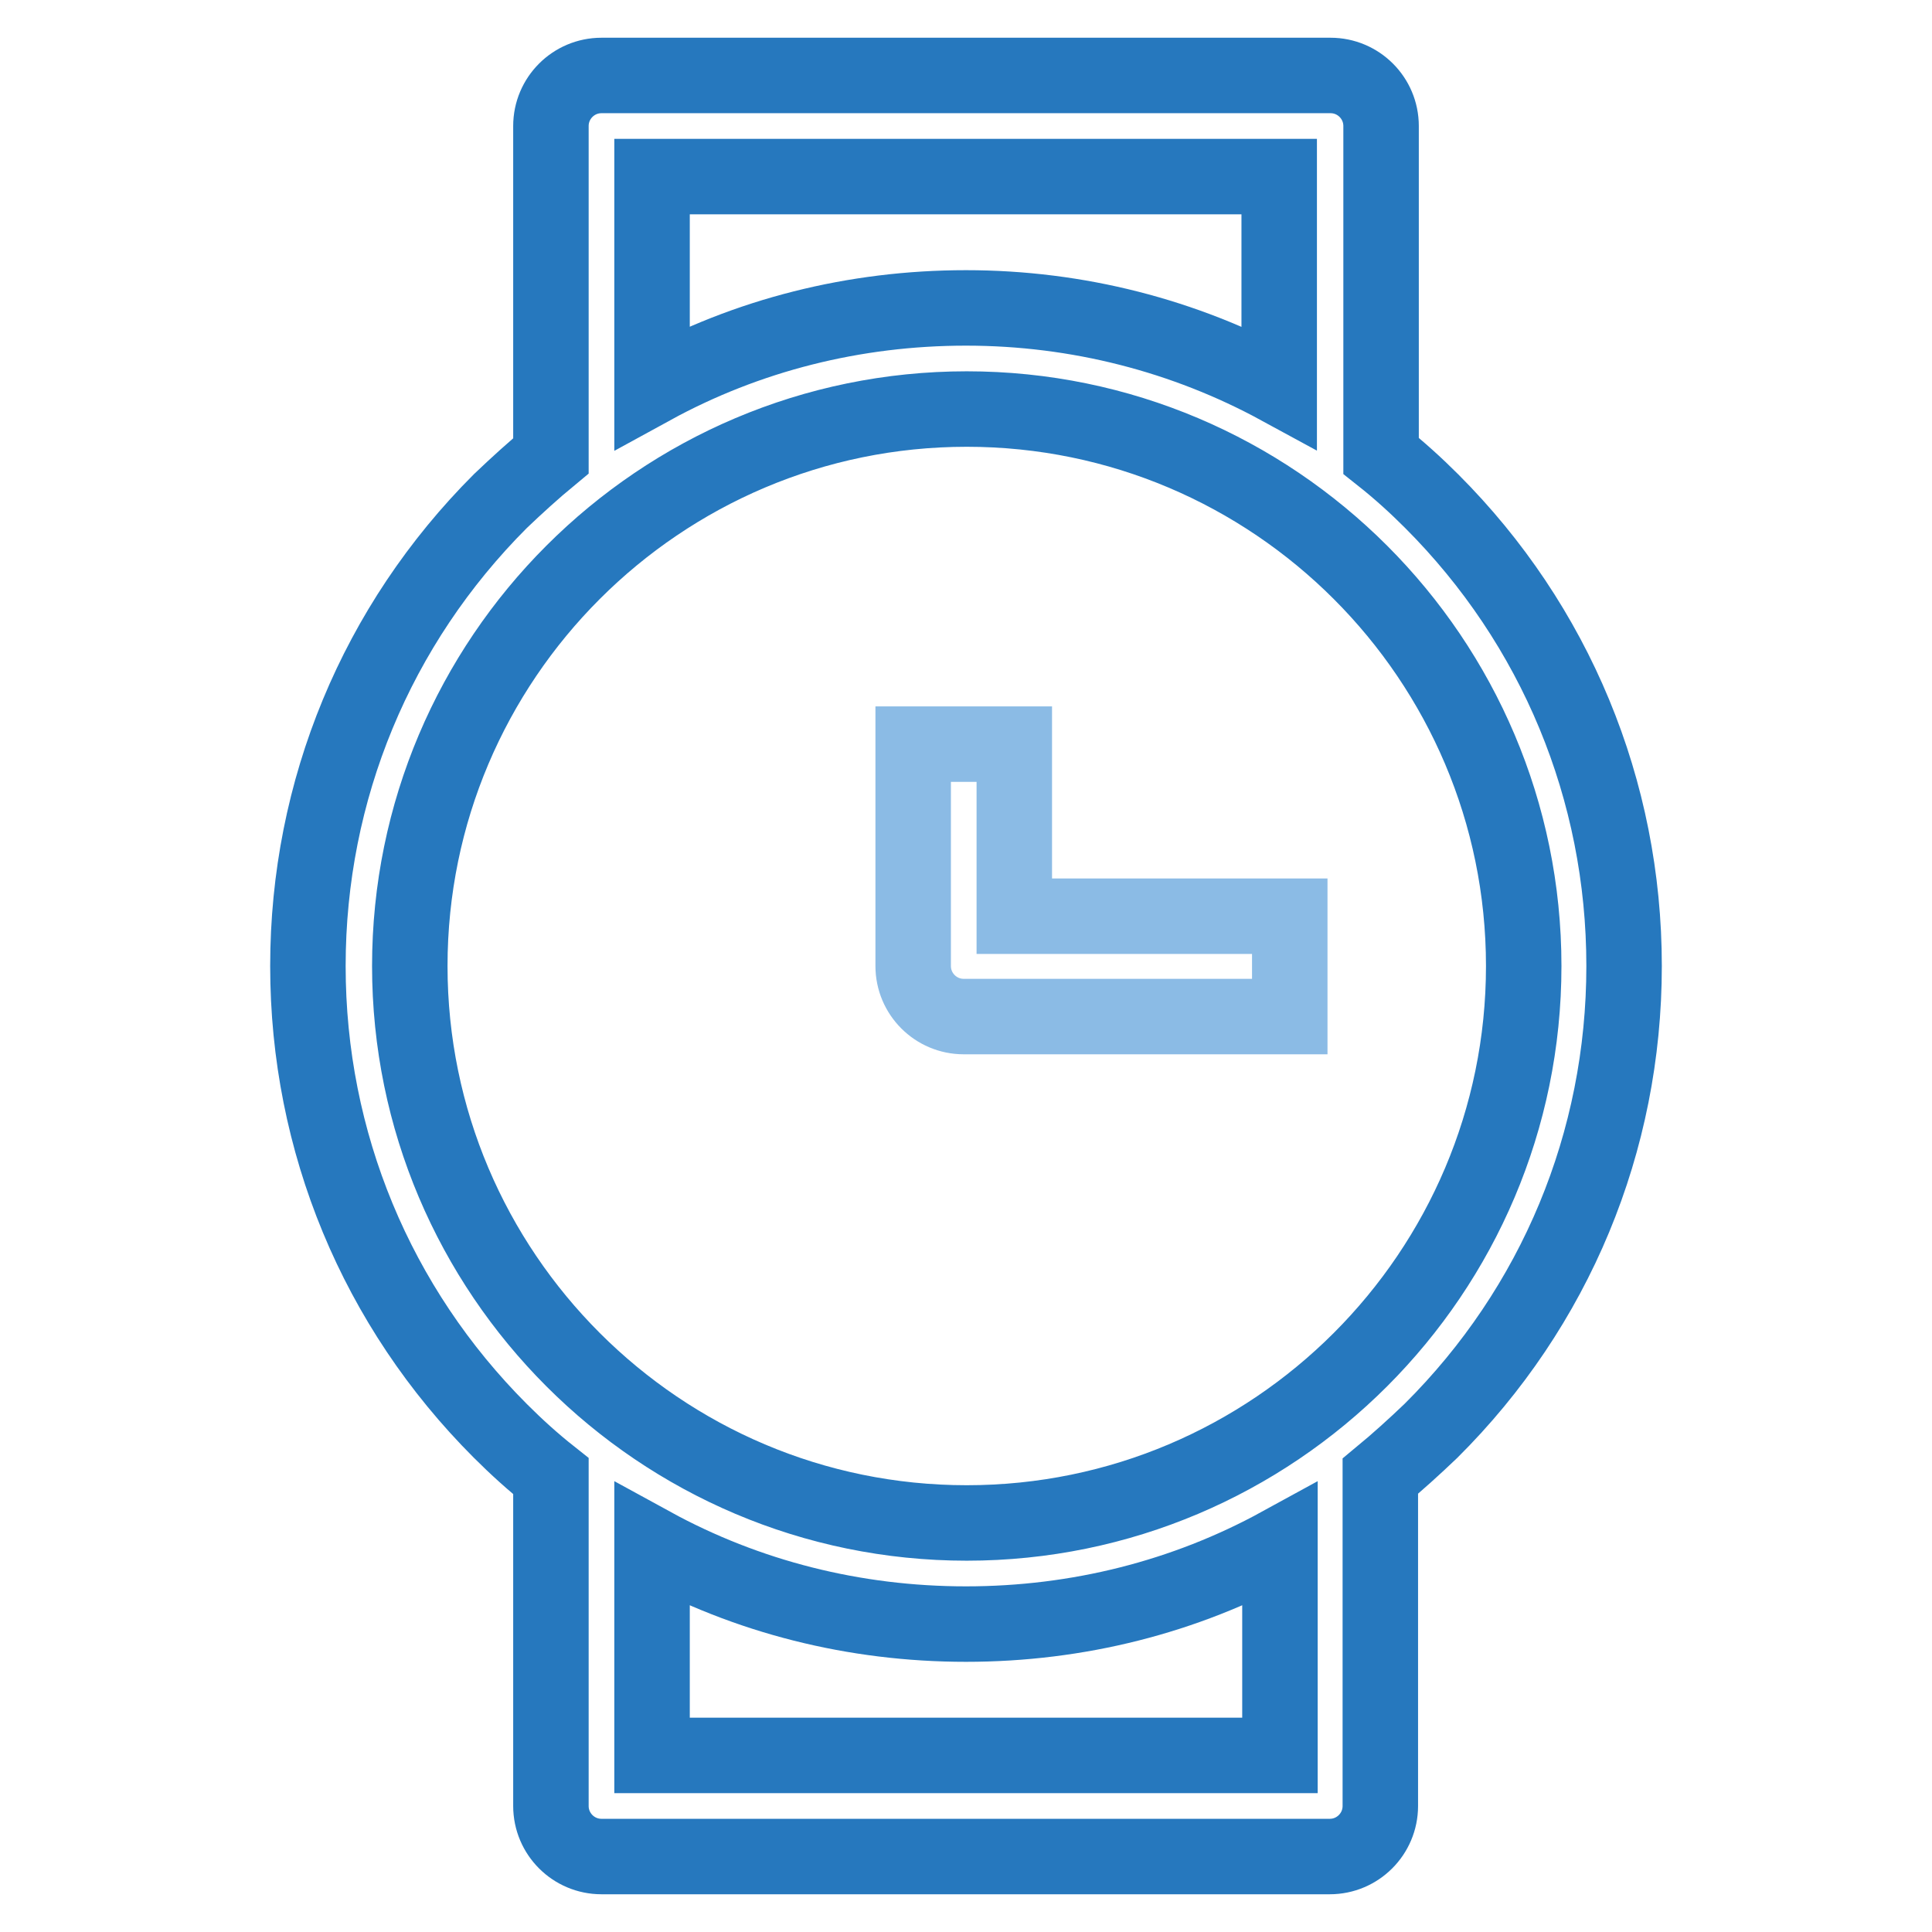
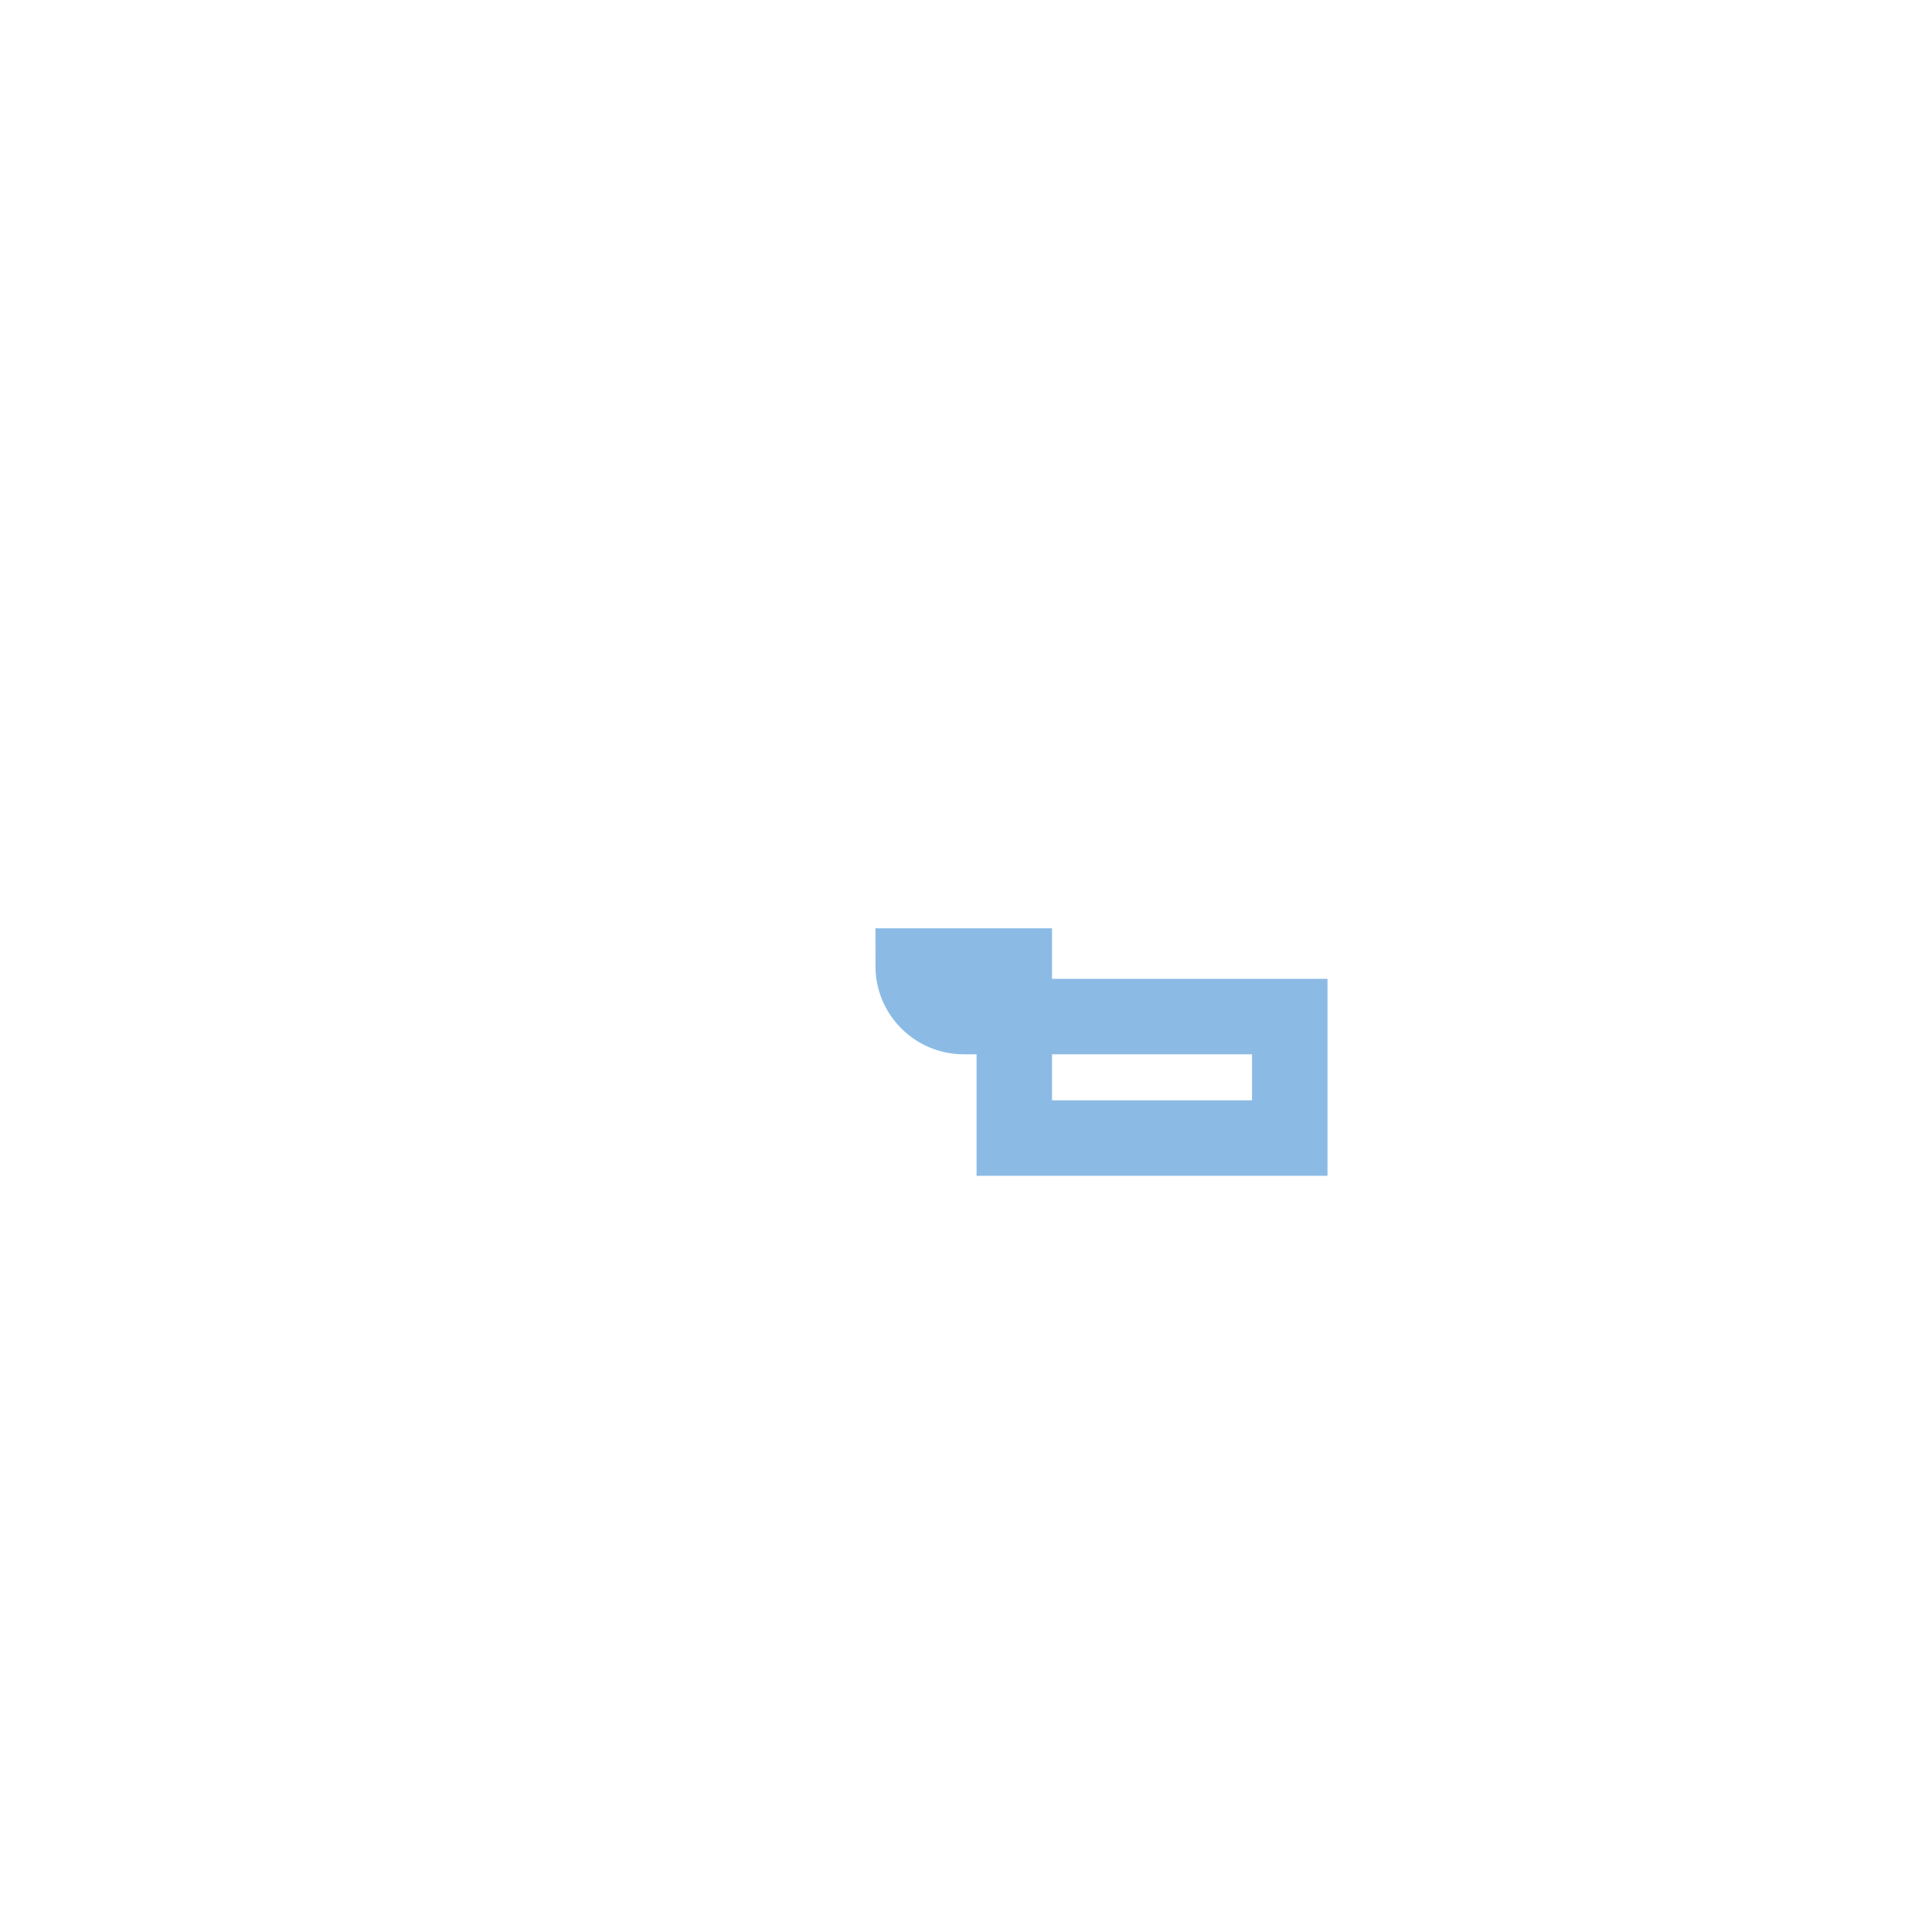
<svg xmlns="http://www.w3.org/2000/svg" version="1.1" x="0px" y="0px" viewBox="0 0 256 256" enable-background="new 0 0 256 256" xml:space="preserve">
  <g>
-     <path stroke-width="10" fill-opacity="0" stroke="#2678be" d="M215.2,128c0-23.3-9.1-45.2-25.5-61.6c-2.1-2.1-4.3-4.1-6.7-6V16.7c0-3.7-3-6.7-6.7-6.7H79.7 C76,10,73,13,73,16.7v43.7c-2.3,1.9-4.5,3.9-6.7,6C49.9,82.8,40.8,104.7,40.8,128s9.1,45.2,25.5,61.6c2.1,2.1,4.3,4.1,6.7,6v43.7 c0,3.7,3,6.7,6.7,6.7h96.5c3.7,0,6.7-3,6.7-6.7v-43.7c2.3-1.9,4.5-3.9,6.7-6C206.1,173.2,215.2,151.3,215.2,128z M86.4,23.4h83.1 v27.9C157,44.5,142.8,40.8,128,40.8s-29,3.6-41.6,10.5V23.4z M54.3,128c0-40.7,33.1-73.8,73.8-73.8s73.8,33.1,73.8,73.8 s-33.1,73.8-73.8,73.8S54.3,168.7,54.3,128z M169.6,232.6H86.4v-27.9c12.6,6.9,26.8,10.5,41.6,10.5s29-3.6,41.6-10.5V232.6z" />
-     <path stroke-width="10" fill-opacity="0" stroke="#8bbbe5" d="M170.9,134.7h-43.2c-3.7,0-6.7-3-6.7-6.7V98.6h13.4v22.8h36.5V134.7z" />
+     <path stroke-width="10" fill-opacity="0" stroke="#8bbbe5" d="M170.9,134.7h-43.2c-3.7,0-6.7-3-6.7-6.7h13.4v22.8h36.5V134.7z" />
  </g>
</svg>